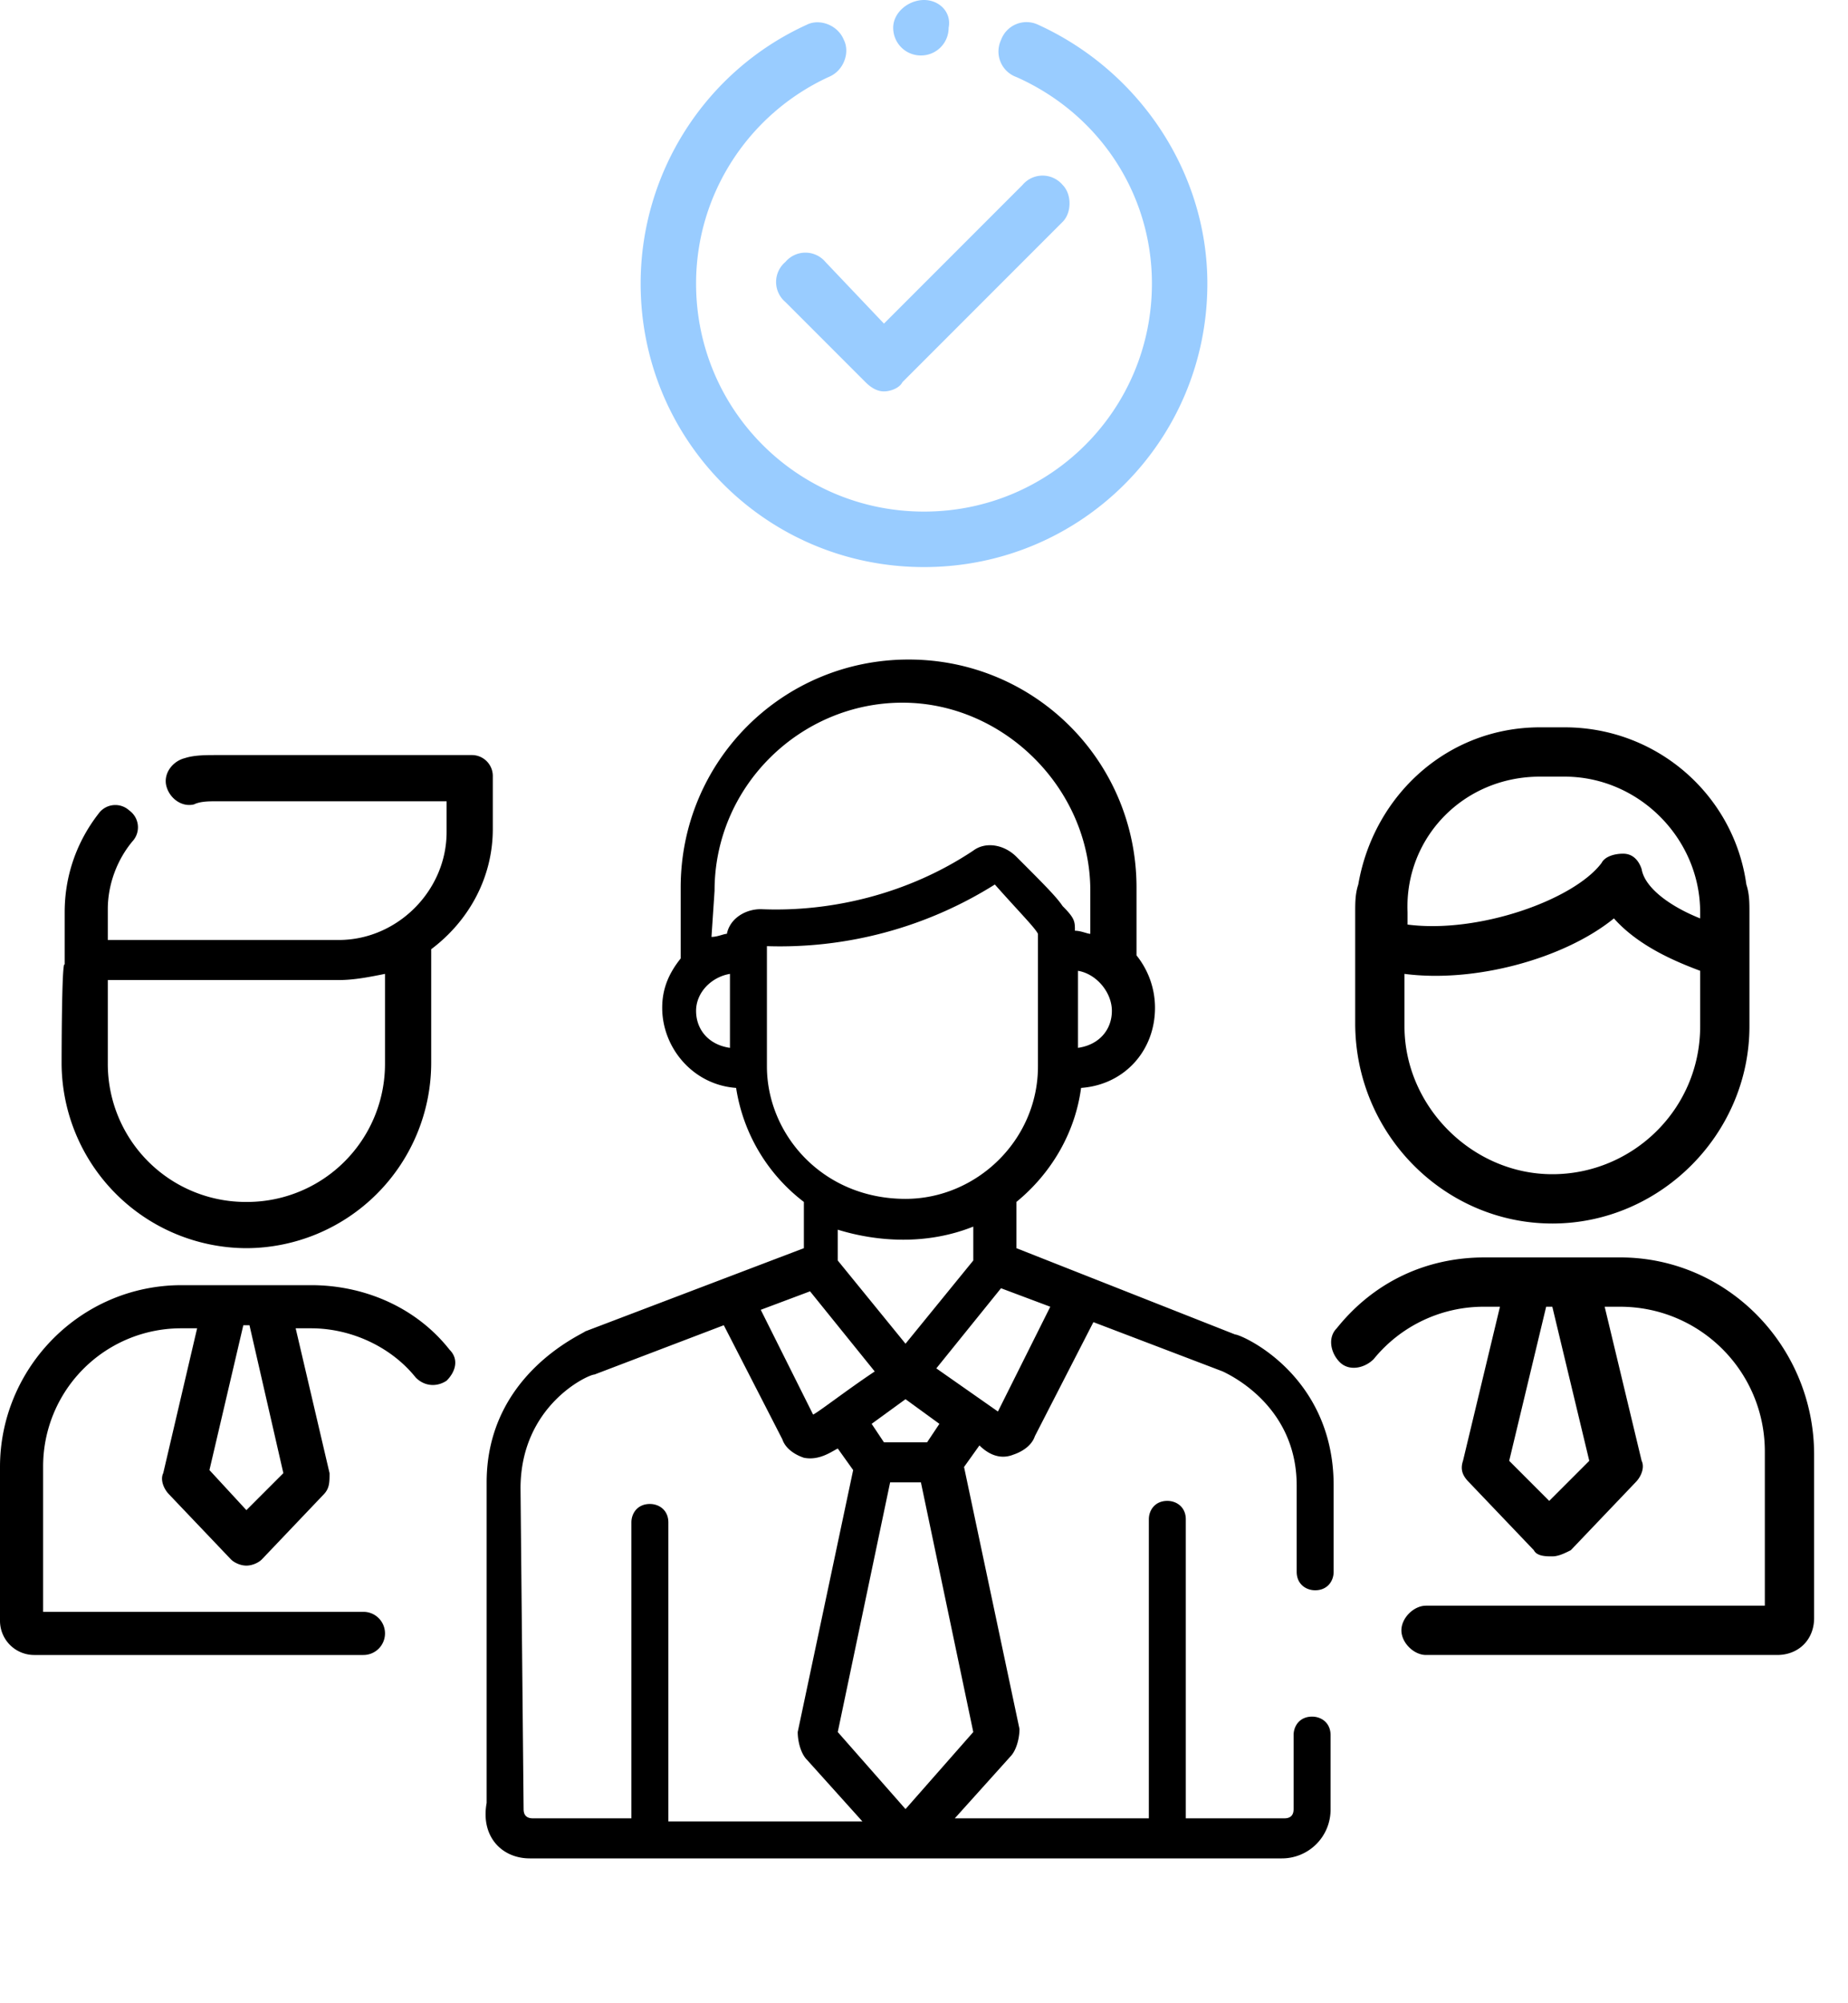
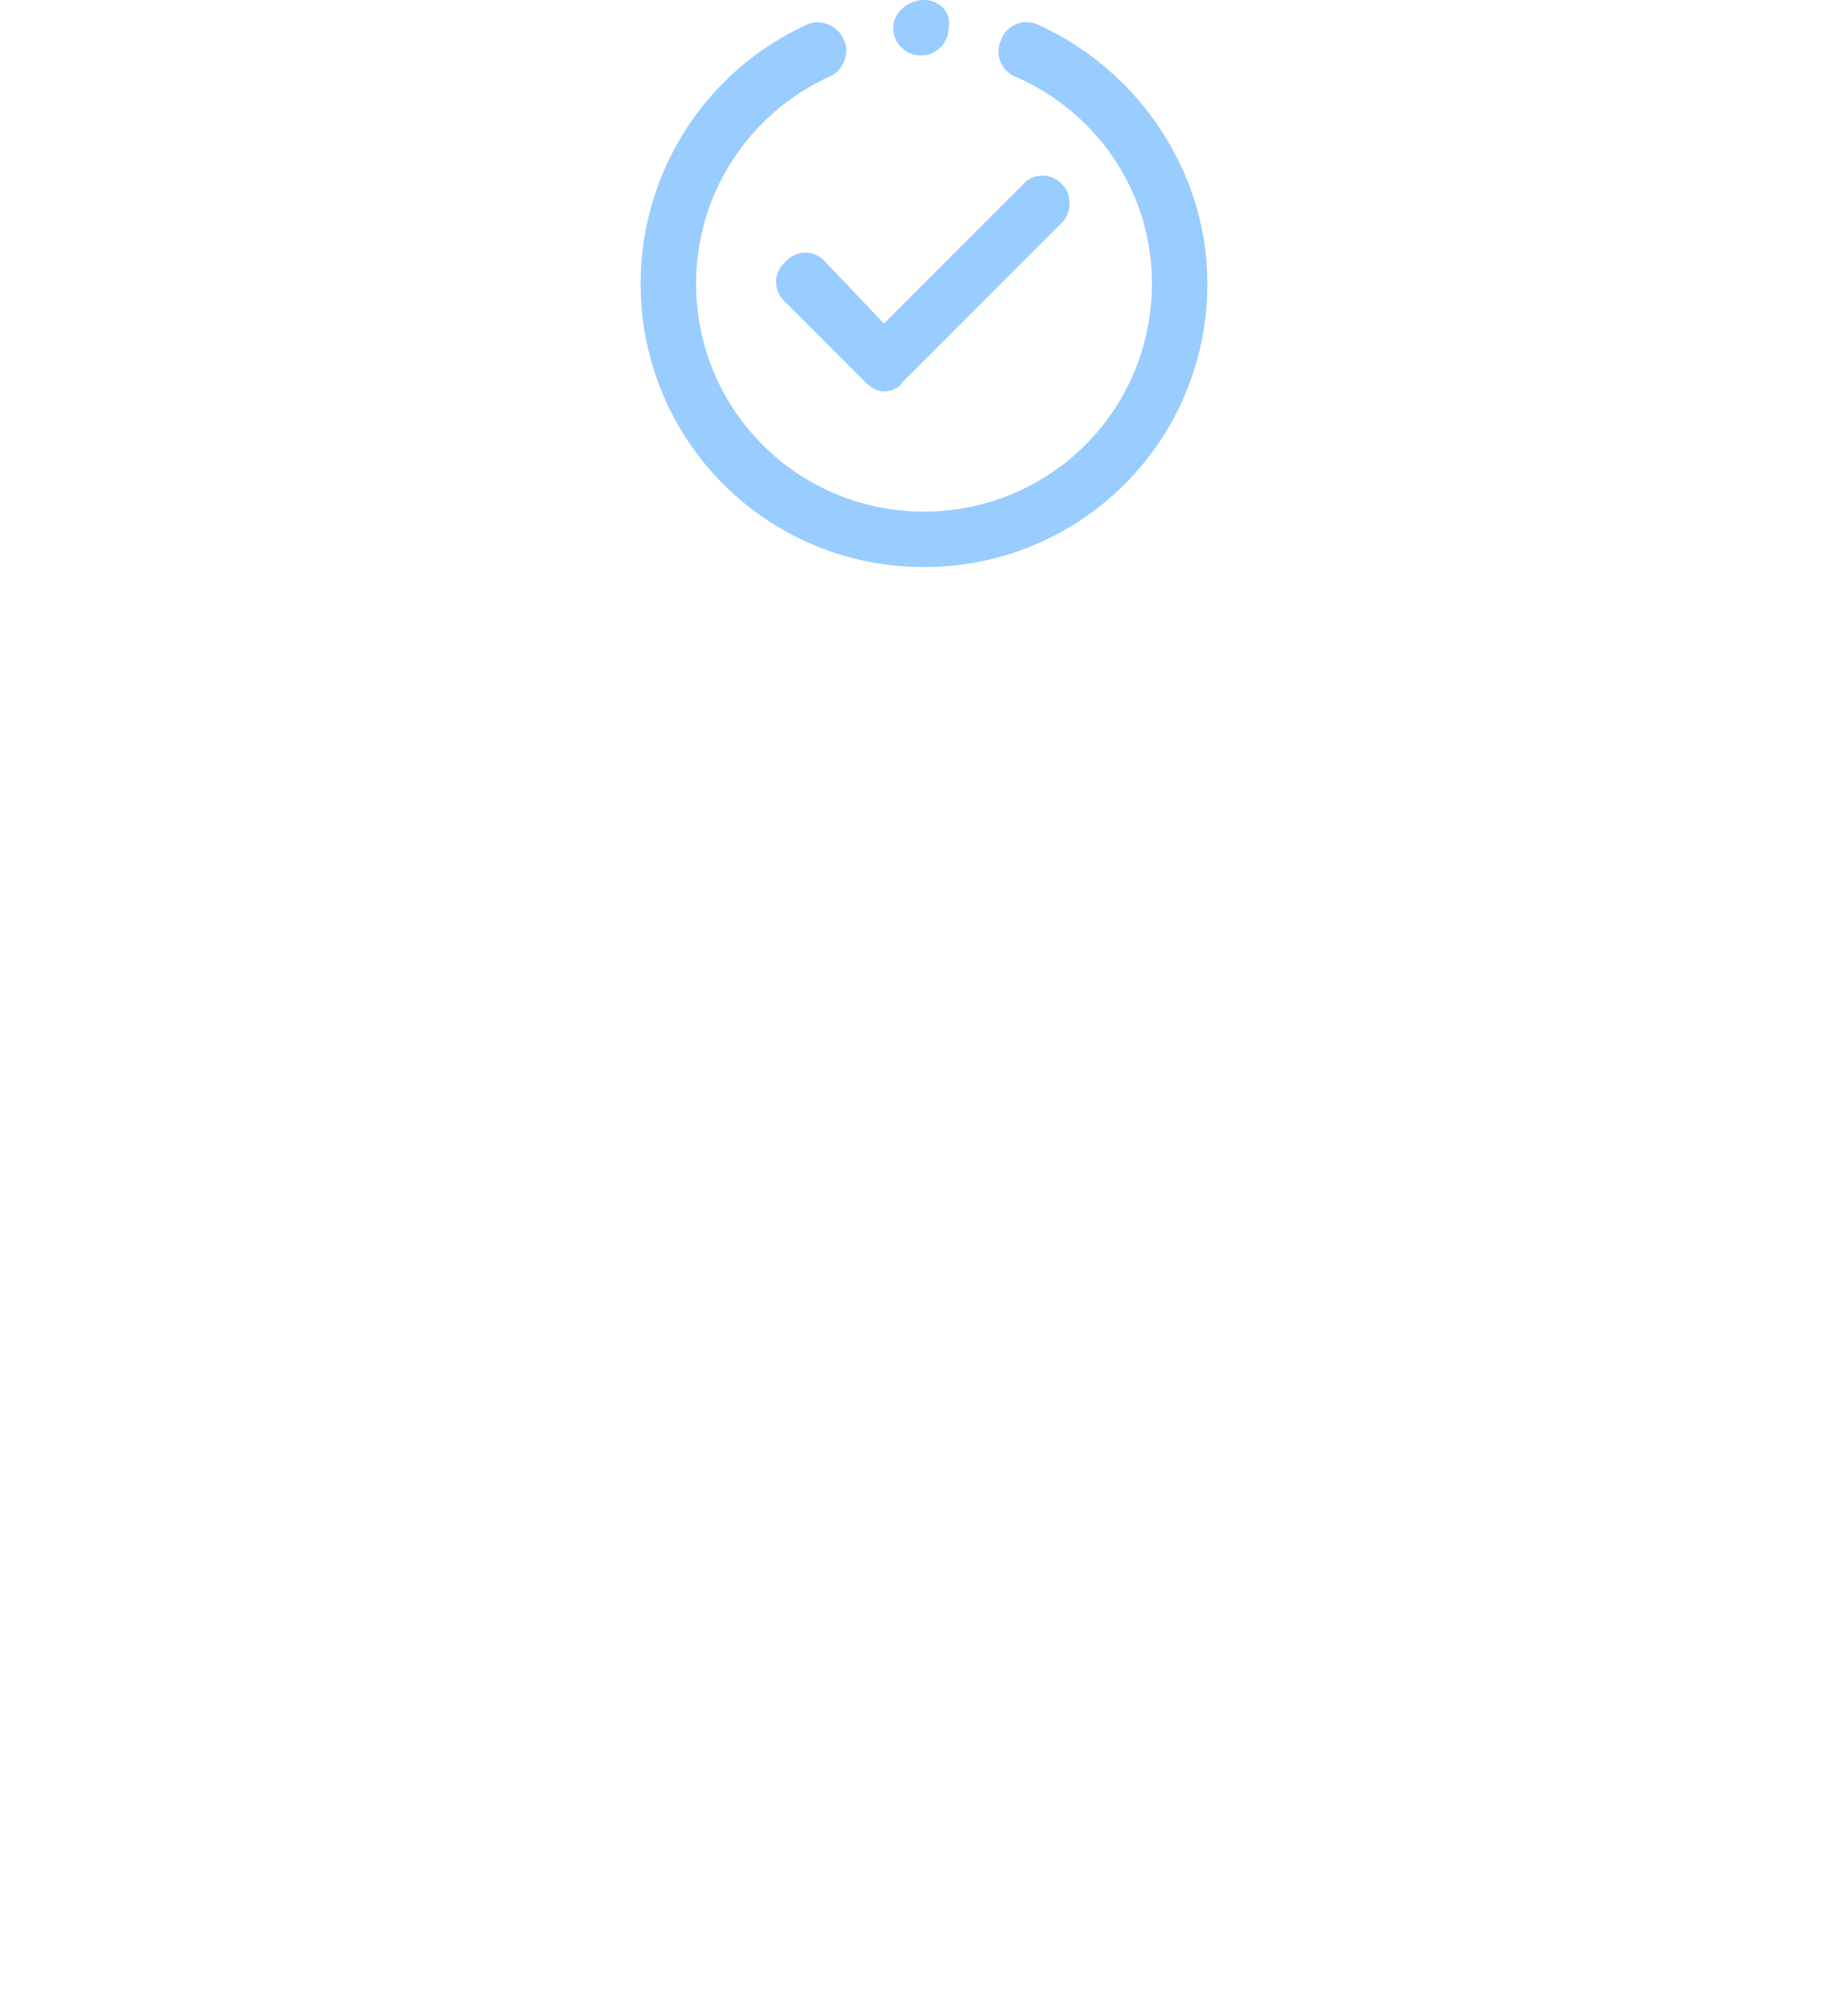
<svg xmlns="http://www.w3.org/2000/svg" viewBox="0 0 60 65">
  <path d="M34.5 6a.85.85 0 0 0-1.3 0l-4.5 4.5-1.9-2a.85.85 0 0 0-1.3 0 .85.85 0 0 0 0 1.3l2.6 2.6c.2.2.4.3.6.3s.5-.1.6-.3l5.2-5.2c.3-.3.3-.9 0-1.2zM33.7.8a.88.88 0 0 0-1.2.5.88.88 0 0 0 .5 1.2c2.7 1.2 4.4 3.8 4.4 6.7 0 4.1-3.3 7.4-7.4 7.4s-7.4-3.3-7.4-7.4c0-2.9 1.7-5.5 4.3-6.7.5-.2.7-.8.5-1.2-.2-.5-.8-.7-1.2-.5-3.3 1.5-5.4 4.8-5.4 8.4 0 5.1 4.1 9.2 9.2 9.2s9.2-4.1 9.2-9.2c0-3.6-2.2-6.9-5.5-8.4zM30 0c-.5 0-1 .4-1 .9s.4.9.9.9.9-.4.9-.9c.1-.5-.3-.9-.8-.9z" fill="#9cf" />
-   <path d="M17.2 60.3h24.4a1.58 1.58 0 0 0 1.6-1.6v-2.4c0-.4-.3-.6-.6-.6-.4 0-.6.3-.6.6v2.4c0 .2-.1.3-.3.3h-3.2v-9.7c0-.4-.3-.6-.6-.6-.4 0-.6.3-.6.6V59H31l1.8-2c.2-.2.3-.6.3-.9l-1.8-8.5.5-.7c.2.2.6.5 1.1.3.3-.1.6-.3.7-.6l1.9-3.7 4.2 1.6c.2.1 2.4 1.1 2.4 3.7V51c0 .4.3.6.6.6.4 0 .6-.3.6-.6v-2.8c0-3.6-3-4.9-3.2-4.9L33 40.5V39c1.1-.9 1.9-2.2 2.1-3.7 1.4-.1 2.4-1.2 2.4-2.6 0-.6-.2-1.2-.6-1.7v-2.2c0-4.1-3.3-7.4-7.4-7.4s-7.4 3.3-7.4 7.4v2.3c-.4.5-.6 1-.6 1.6 0 1.3 1 2.5 2.4 2.6a5.75 5.75 0 0 0 2.2 3.7v1.5L19 43.2c-.1.1-3.2 1.4-3.2 4.9v10.4c-.2 1.1.5 1.8 1.4 1.8zm12.2-1.6l-2.2-2.5 1.7-8.1h1l1.7 8.1-2.2 2.5zm-3-12.8l-1.7-3.4 1.6-.6 2.1 2.6c-.9.6-1.8 1.3-2 1.4zm3.7.9h-1.4l-.4-.6 1.1-.8 1.1.8-.4.6zm4-4.4l-1.7 3.4-2-1.4 2.1-2.6 1.6.6zM35 34v-2.5c.6.1 1.1.7 1.1 1.3s-.4 1.1-1.1 1.2zm-11.8-5.1c0-3.4 2.8-6.1 6.1-6.1s6.1 2.8 6.1 6.1v1.4c-.1 0-.3-.1-.5-.1 0-.3 0-.4-.4-.8-.2-.3-.6-.7-1.5-1.6-.4-.4-1-.5-1.4-.2-2.1 1.4-4.6 2-6.9 1.9-.5 0-1 .3-1.1.8-.1 0-.3.1-.5.1l.1-1.5zm-.6 3.9c0-.6.5-1.1 1.1-1.2V34c-.7-.1-1.1-.6-1.1-1.2zm2.3 1.8v-3.9a13.12 13.12 0 0 0 7.4-2c.8.9 1.3 1.4 1.4 1.6v4.3c0 2.4-2 4.3-4.3 4.3-2.7 0-4.5-2.1-4.5-4.3zm6.7 5.2v1.1l-2.2 2.7-2.2-2.7v-1c1.3.4 2.9.5 4.4-.1zm-14.7 8.5c0-2.7 2.2-3.7 2.4-3.7l4.2-1.6 1.9 3.7c.1.3.4.5.7.6.5.1.9-.2 1.1-.3l.5.7-1.8 8.5c0 .3.1.7.3.9l1.8 2h-6.3v-9.7c0-.4-.3-.6-.6-.6-.4 0-.6.3-.6.6V59h-3.2c-.2 0-.3-.1-.3-.3l-.1-10.4zm35.7-7.5h-4.4c-1.9 0-3.6.8-4.8 2.3-.3.3-.2.8.1 1.1s.8.2 1.1-.1a4.6 4.6 0 0 1 3.6-1.7h.5l-1.2 5c-.1.3 0 .5.2.7l2.1 2.2c.1.2.4.2.6.2s.4-.1.6-.2l2.1-2.2c.2-.2.3-.5.2-.7l-1.2-5h.5c2.6 0 4.7 2.1 4.7 4.7v5h-11c-.4 0-.8.4-.8.8s.4.8.8.8h11.4c.7 0 1.2-.5 1.2-1.2v-5.3c0-3.5-2.8-6.4-6.3-6.4zm-1 6.6l-1.3 1.3-1.3-1.3 1.2-5h.2l1.2 5zm-1.2-7.7c3.5 0 6.4-2.9 6.4-6.4v-3.7c0-.3 0-.6-.1-.9-.4-2.9-2.9-5.1-5.9-5.1H50c-3 0-5.4 2.2-5.9 5.1-.1.3-.1.6-.1.9v3.6c0 3.6 2.9 6.5 6.4 6.5zM50 25.2h.8c2.4 0 4.4 2 4.4 4.4v.2c-1-.4-1.8-1-1.9-1.6-.1-.3-.3-.5-.6-.5s-.6.1-.7.3c-.9 1.2-4 2.3-6.3 2v-.4c-.1-2.4 1.8-4.4 4.3-4.4zm-4.4 6.4c2.3.3 5.2-.5 6.8-1.8.8.9 2 1.4 2.8 1.7v1.8c0 2.7-2.2 4.8-4.8 4.8s-4.8-2.2-4.8-4.8v-1.7zM14.5 44.8c.3-.3.4-.7.1-1-1.1-1.4-2.8-2.1-4.5-2.1H5.9c-3.3 0-5.9 2.7-5.9 5.9v5a1.11 1.11 0 0 0 1.1 1.1h10.7a.68.68 0 1 0 0-1.4H1.4v-4.7a4.48 4.48 0 0 1 4.5-4.5h.5l-1.1 4.7c-.1.2 0 .5.2.7l2 2.1c.1.1.3.2.5.2s.4-.1.5-.2l2-2.1c.2-.2.2-.4.2-.7l-1.1-4.7h.5c1.3 0 2.6.6 3.4 1.6.3.3.7.3 1 .1zm-5.3 3L8 49l-1.2-1.3L7.9 43h.2l1.1 4.8zM2 34.5a6.02 6.02 0 0 0 6 6 6.02 6.02 0 0 0 6-6v-3.7c1.2-.9 2-2.3 2-3.9v-1.7a.68.68 0 0 0-.7-.7H7c-.3 0-.7 0-1 .1-.4.1-.7.5-.6.9s.5.7.9.6c.2-.1.5-.1.7-.1h7.5v1c0 1.9-1.6 3.5-3.5 3.5H3.5v-1c0-.8.3-1.6.8-2.2a.67.67 0 0 0-.1-1 .67.67 0 0 0-1 .1c-.7.9-1.1 2-1.1 3.2v1.7c-.1-.2-.1 3.2-.1 3.2zm10.5-2.9v2.9A4.48 4.48 0 0 1 8 39a4.48 4.48 0 0 1-4.5-4.5v-2.7H11c.5 0 1-.1 1.5-.2z" />
</svg>